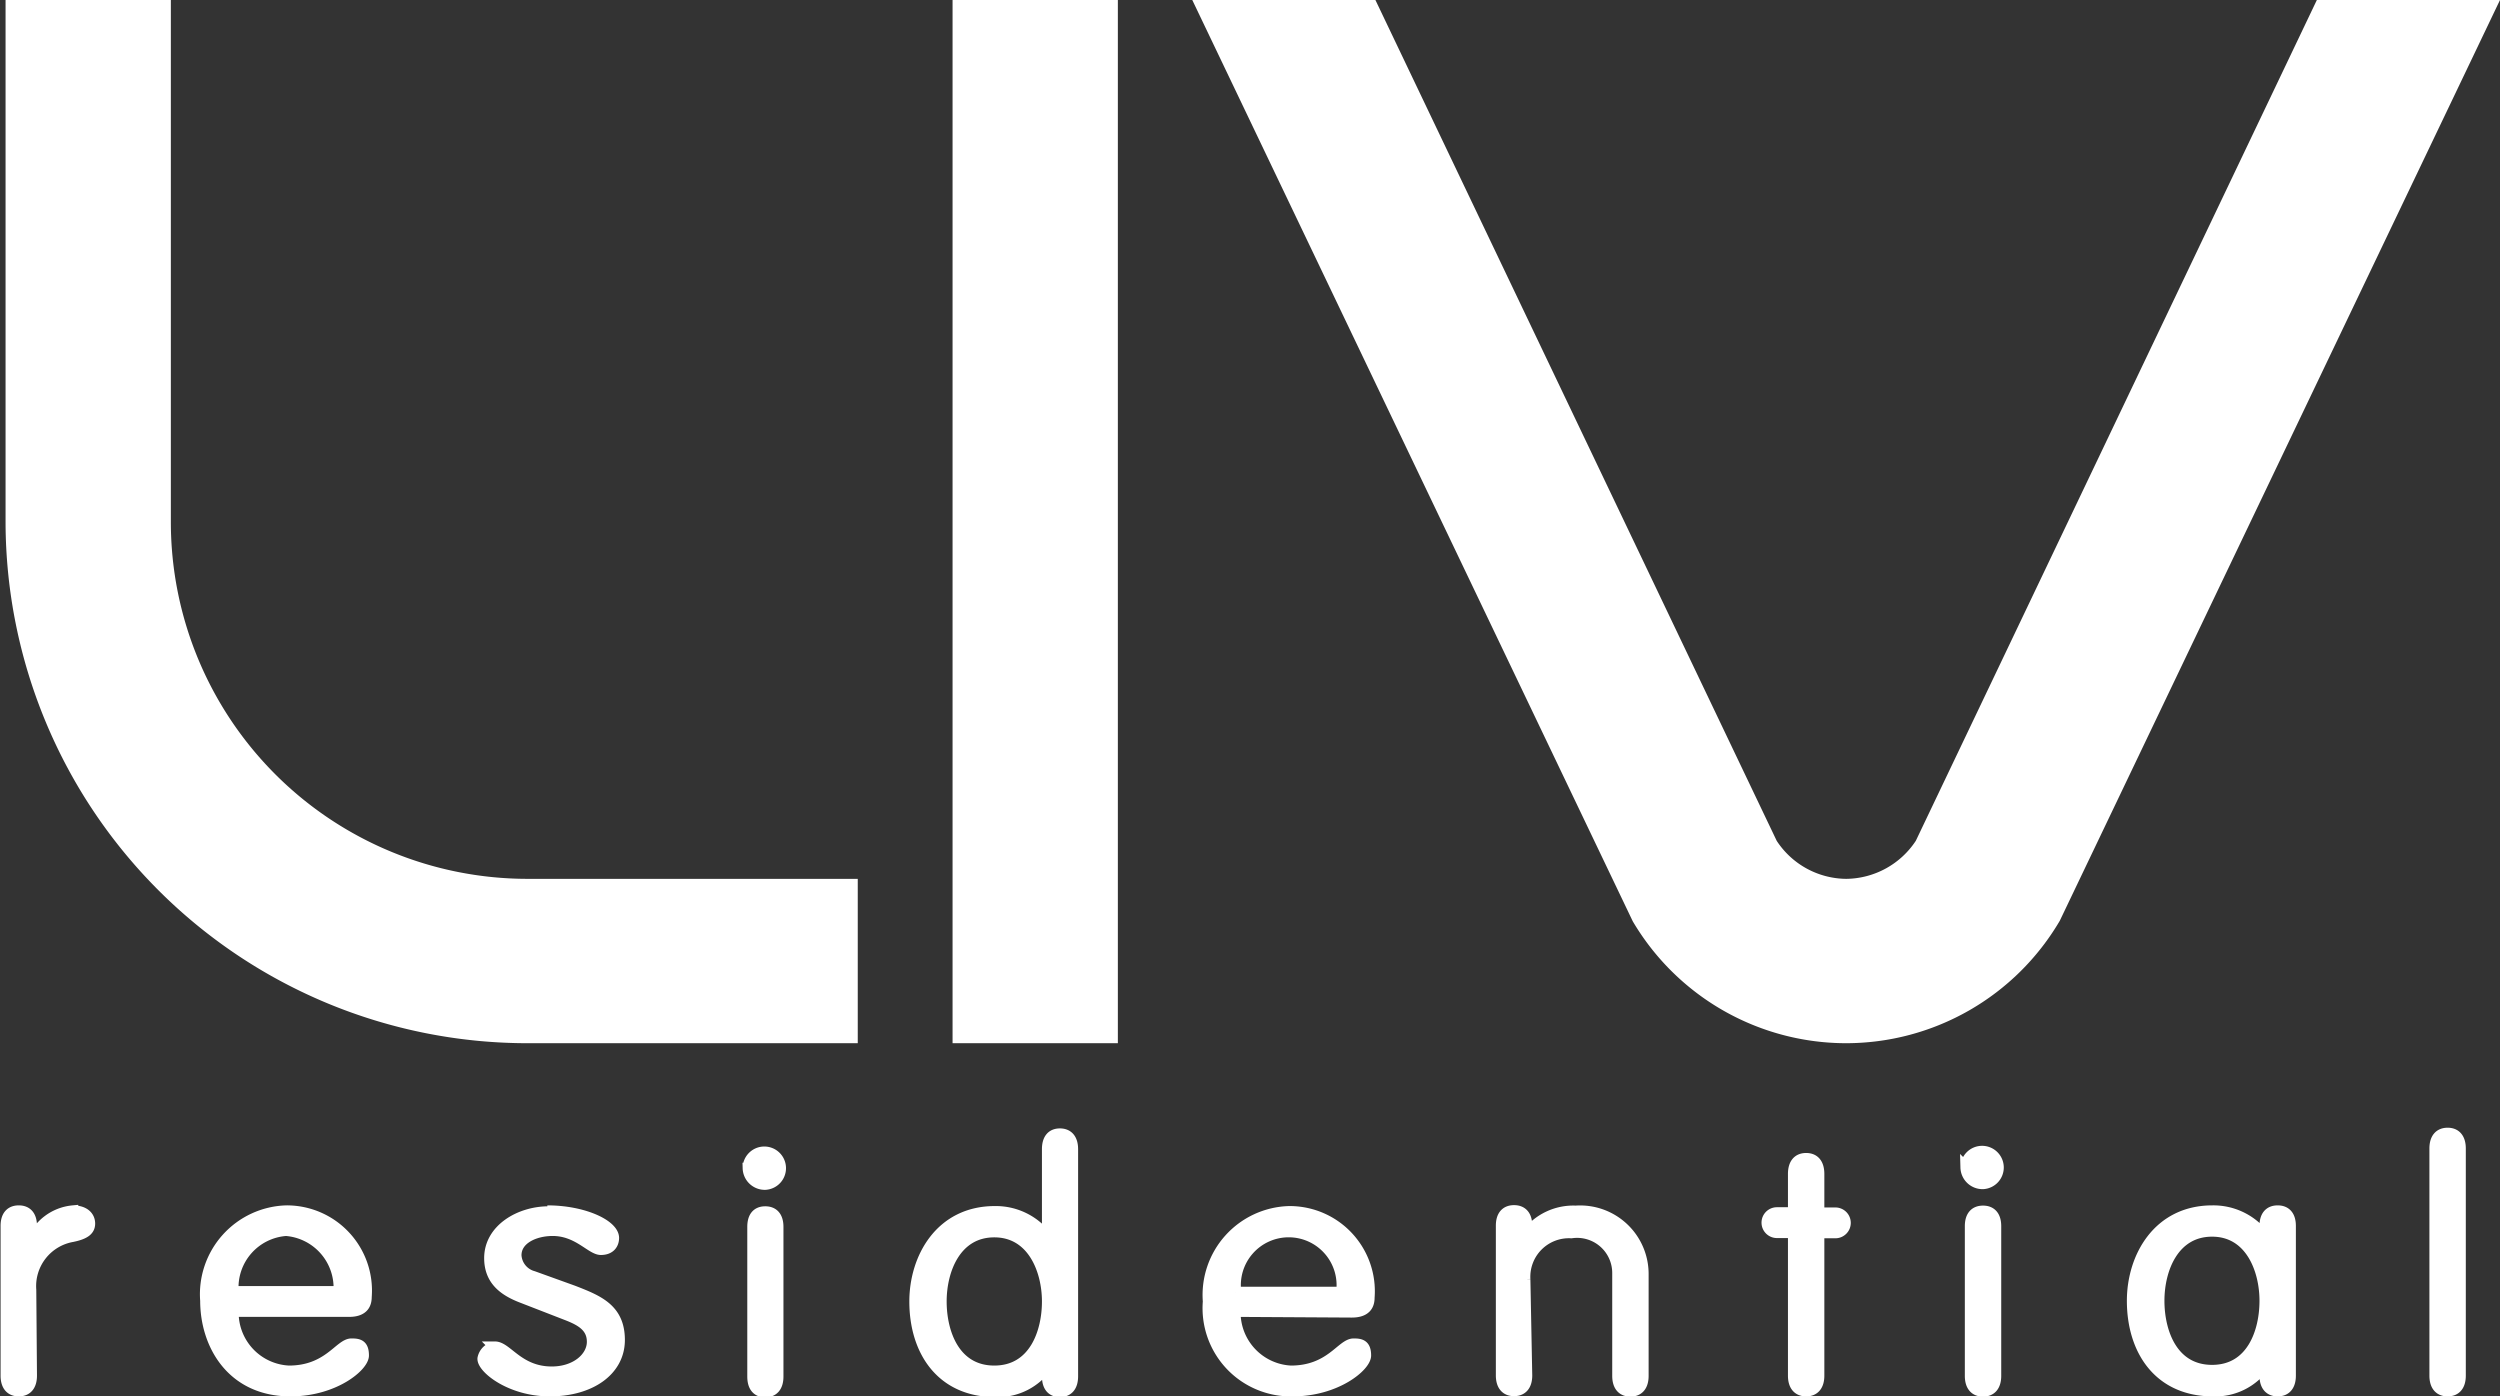
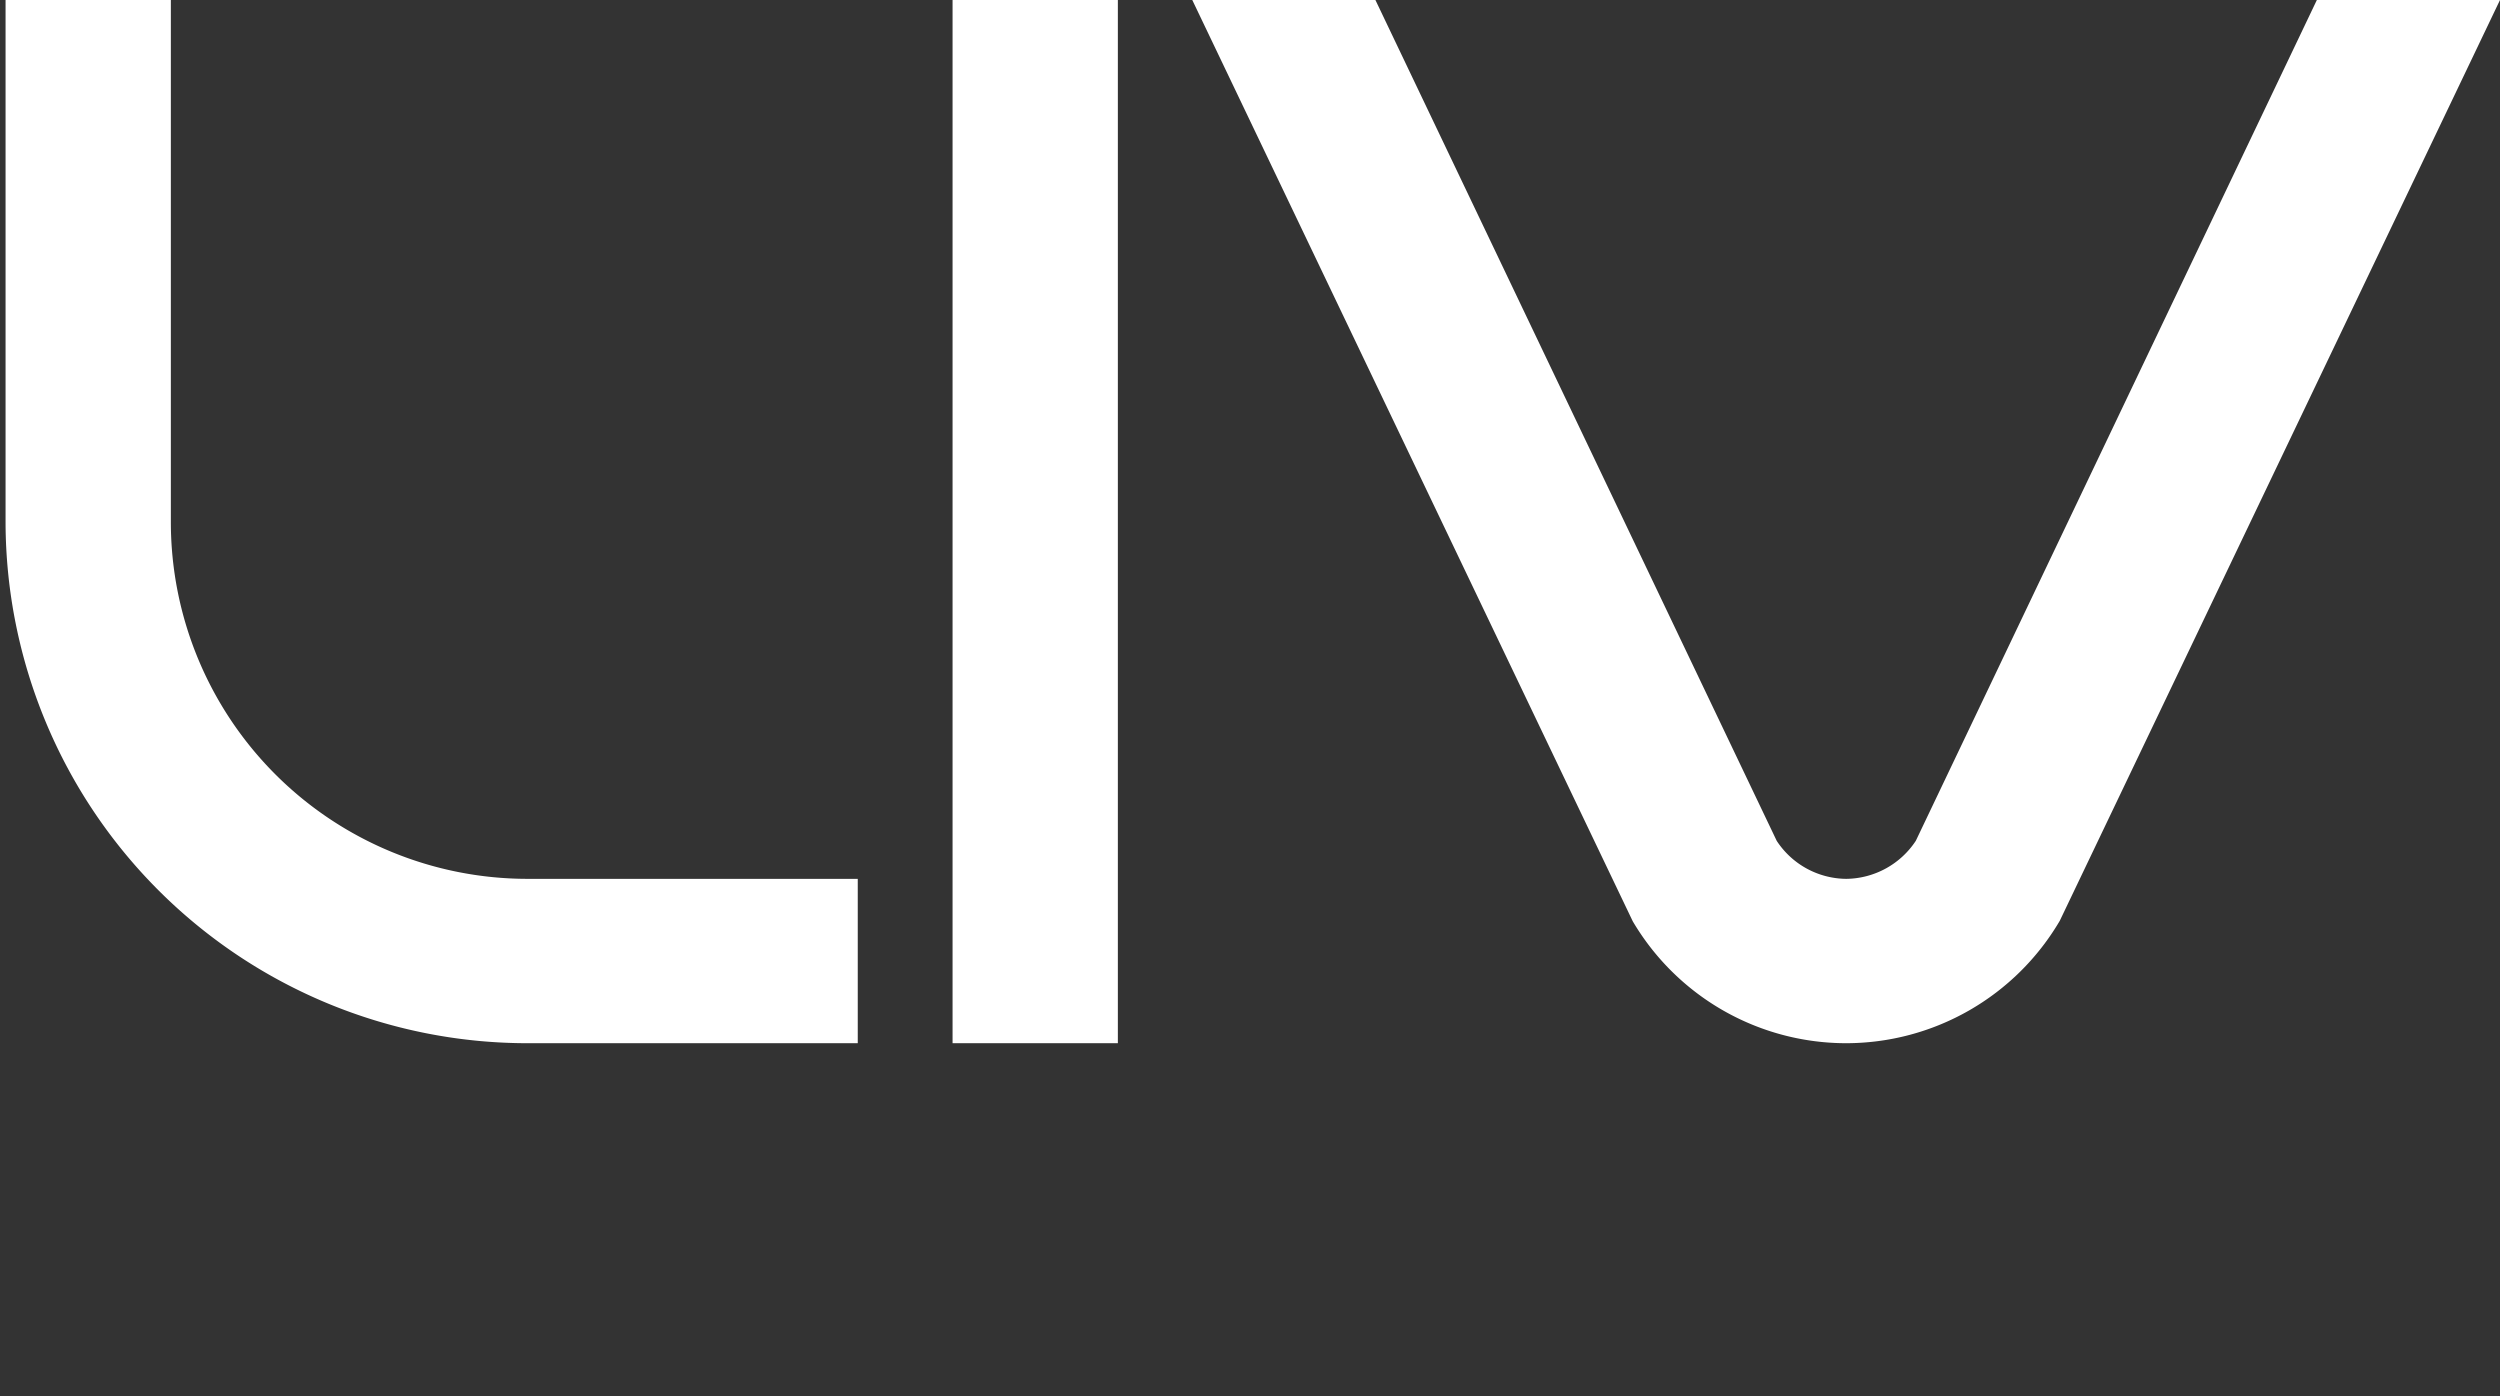
<svg xmlns="http://www.w3.org/2000/svg" viewBox="0 0 107.84 60.23" id="svg-replaced-0" class="img-fluid style-svg replaced-svg svg-replaced-0">
  <rect x="0" y="0" width="107.84" height="60.23" fill="#333333" stroke="none" />
  <g id="Layer_2" data-name="Layer 2">
    <g id="Layer_3" data-name="Layer 3">
      <g>
        <path d="M22.76,45H37V37.91H22.76A15.39,15.39,0,0,1,7.37,22.52V0H.24V22.52A22.52,22.52,0,0,0,22.76,45m18.33,0h7.13V0H41.09ZM107.84,0h-7.9L82.64,36.27a3.64,3.64,0,0,1-3,1.64h0a3.62,3.62,0,0,1-3-1.64L59.33,0h-7.9l19,39.74v0A10.7,10.7,0,0,0,79.62,45h0a10.7,10.7,0,0,0,9.23-5.28v0Z" fill="#ffffff" />
-         <path d="M106.13,49.54c0-.43-.2-.66-.55-.66s-.55.23-.55.66v9.8c0,.43.2.66.55.66s.55-.23.55-.66Zm-13,6.57c0-1.38.64-3,2.29-3s2.28,1.65,2.28,3-.57,3-2.28,3-2.29-1.64-2.29-3m4.57-2.75h0a2.75,2.75,0,0,0-2.27-1.13c-2.34,0-3.45,2-3.45,3.88,0,2.15,1.16,3.89,3.48,3.89a2.58,2.58,0,0,0,2.24-1.13h0v.47c0,.43.2.66.55.66s.55-.23.55-.66V52.88c0-.43-.2-.65-.55-.65s-.55.22-.55.65Zm-12.9-3a.72.72,0,0,0,.74.7.7.7,0,1,0-.74-.7m1.29,2.53c0-.43-.2-.65-.55-.65s-.55.22-.55.65v6.46c0,.43.2.66.55.66s.55-.23.55-.66Zm-7.63.29h.71a.43.43,0,1,0,0-.86h-.71V50.64c0-.44-.2-.67-.55-.67s-.55.23-.55.67v1.67h-.71a.43.43,0,1,0,0,.86h.71v6.17c0,.43.2.66.55.66s.55-.23.55-.66Zm-12.68,2a1.9,1.9,0,0,1,2-2,1.75,1.75,0,0,1,2,1.74v4.43c0,.43.2.66.55.66s.55-.23.55-.66v-4.4a2.72,2.72,0,0,0-2.91-2.71,2.51,2.51,0,0,0-2.11,1h0v-.37c0-.43-.2-.65-.55-.65s-.55.22-.55.65v6.46c0,.43.2.66.55.66s.55-.23.55-.66Zm-12.47.56a2.3,2.3,0,1,1,4.56,0Zm5,.86c.66,0,.75-.36.75-.63a3.44,3.44,0,0,0-3.46-3.71,3.6,3.6,0,0,0-3.48,3.88A3.57,3.57,0,0,0,55.76,60c1.88,0,3.15-1.07,3.15-1.53s-.22-.5-.52-.5c-.52,0-1,1.17-2.71,1.17a2.53,2.53,0,0,1-2.4-2.57Zm-17.71-.46c0-1.38.64-3,2.29-3s2.29,1.65,2.29,3-.58,3-2.29,3-2.29-1.64-2.29-3m4.58-2.75h0a2.75,2.75,0,0,0-2.27-1.13c-2.34,0-3.45,2-3.45,3.88,0,2.15,1.16,3.89,3.48,3.89a2.58,2.58,0,0,0,2.24-1.13h0v.47c0,.43.19.66.54.66s.55-.23.55-.66v-9.8c0-.43-.2-.66-.55-.66s-.54.23-.54.66Zm-12.91-3a.72.72,0,0,0,.74.7.7.7,0,1,0-.74-.7m1.29,2.53c0-.43-.2-.65-.55-.65s-.54.22-.54.65v6.46c0,.43.19.66.54.66s.55-.23.55-.66Zm-9.9-.65c-1.23,0-2.54.75-2.54,2,0,.94.6,1.4,1.42,1.71l1.88.73c.6.23,1.13.5,1.13,1.17s-.7,1.3-1.75,1.3c-1.43,0-1.93-1.08-2.45-1.08a.63.63,0,0,0-.52.5C20.8,59,22,60,23.72,60s3-.86,3-2.2-.92-1.7-2-2.12L23,55.06a1,1,0,0,1-.74-.91c0-.72.82-1.07,1.58-1.07,1.09,0,1.66.82,2.08.82s.55-.27.55-.5c0-.55-1.28-1.17-2.86-1.17M10.06,55.71a2.46,2.46,0,0,1,2.28-2.63,2.48,2.48,0,0,1,2.28,2.63Zm5,.86c.65,0,.74-.36.74-.63a3.44,3.44,0,0,0-3.45-3.71,3.6,3.6,0,0,0-3.48,3.88C8.87,58,10,60,12.53,60c1.89,0,3.15-1.07,3.15-1.53s-.21-.5-.52-.5c-.51,0-1,1.17-2.7,1.17a2.52,2.52,0,0,1-2.4-2.57ZM1.33,55.64a2.17,2.17,0,0,1,1.79-2.3c.53-.11.75-.27.75-.56s-.22-.55-.73-.55A2.11,2.11,0,0,0,1.36,53.6h0v-.72c0-.43-.2-.65-.55-.65s-.55.22-.55.65v6.46c0,.43.2.66.55.66s.55-.23.55-.66Z" fill="#ffffff" stroke="#ffffff" stroke-miterlimit="10" stroke-width="0.47" />
      </g>
    </g>
  </g>
</svg>